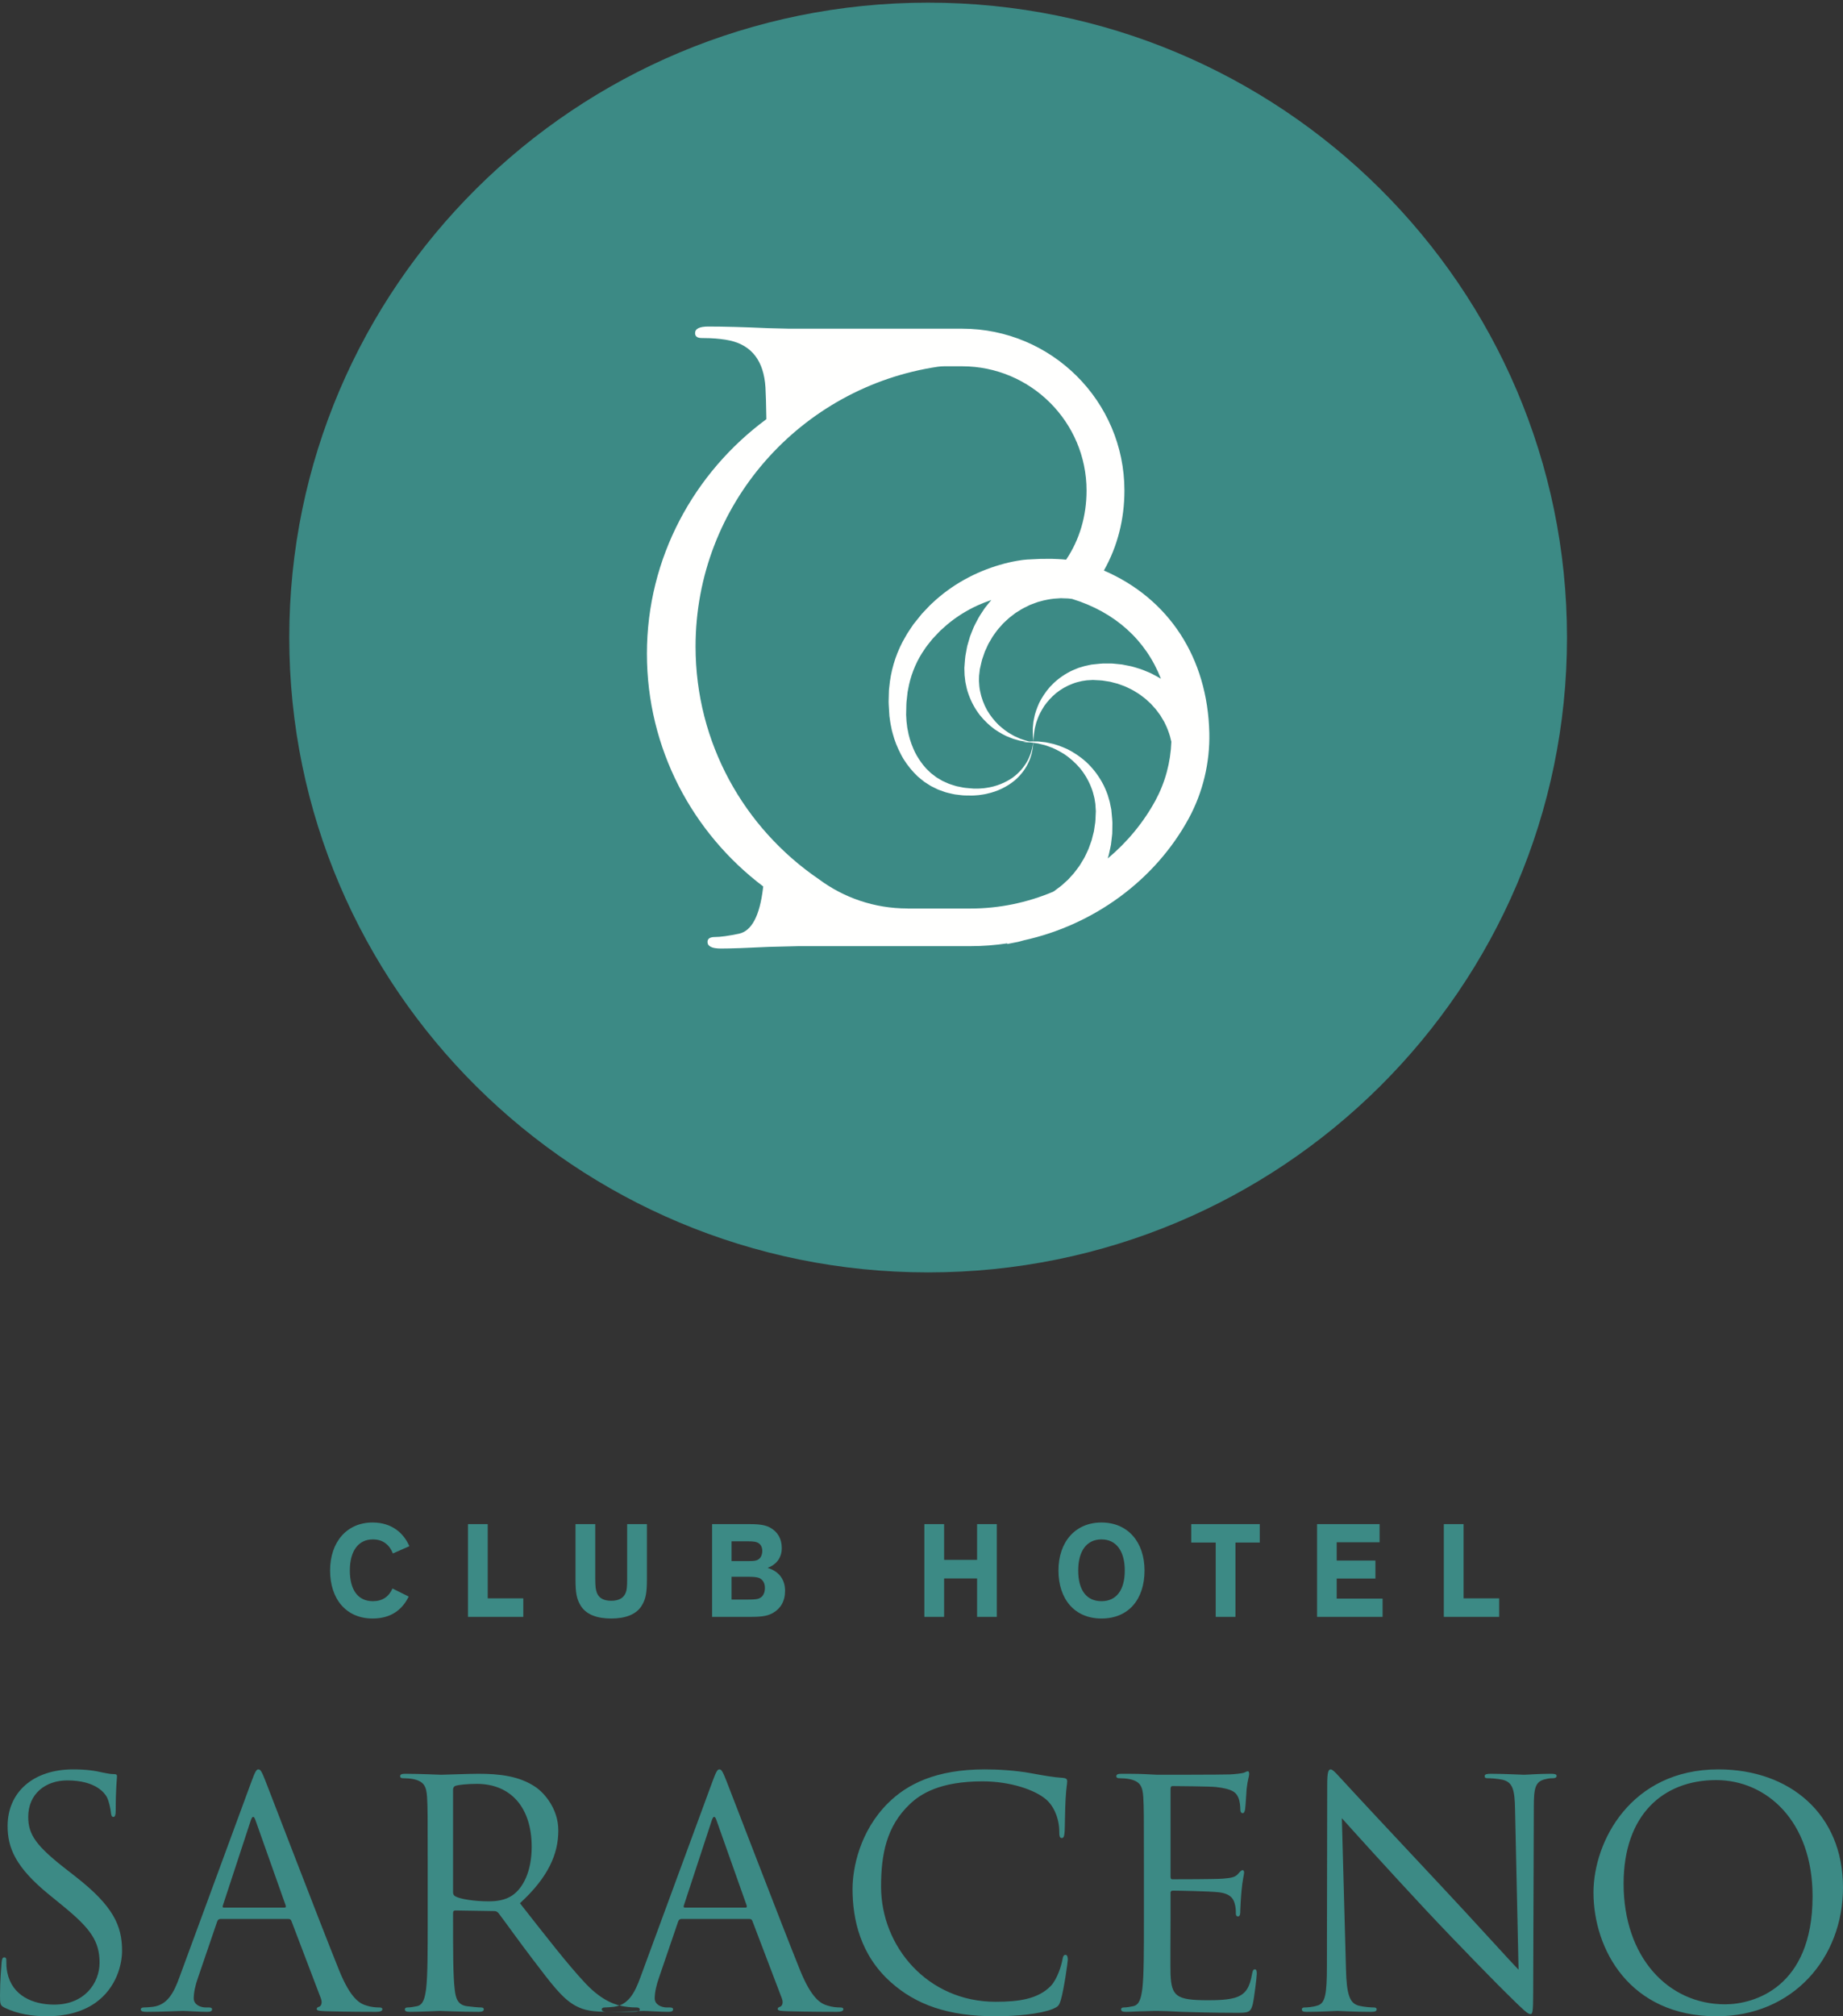
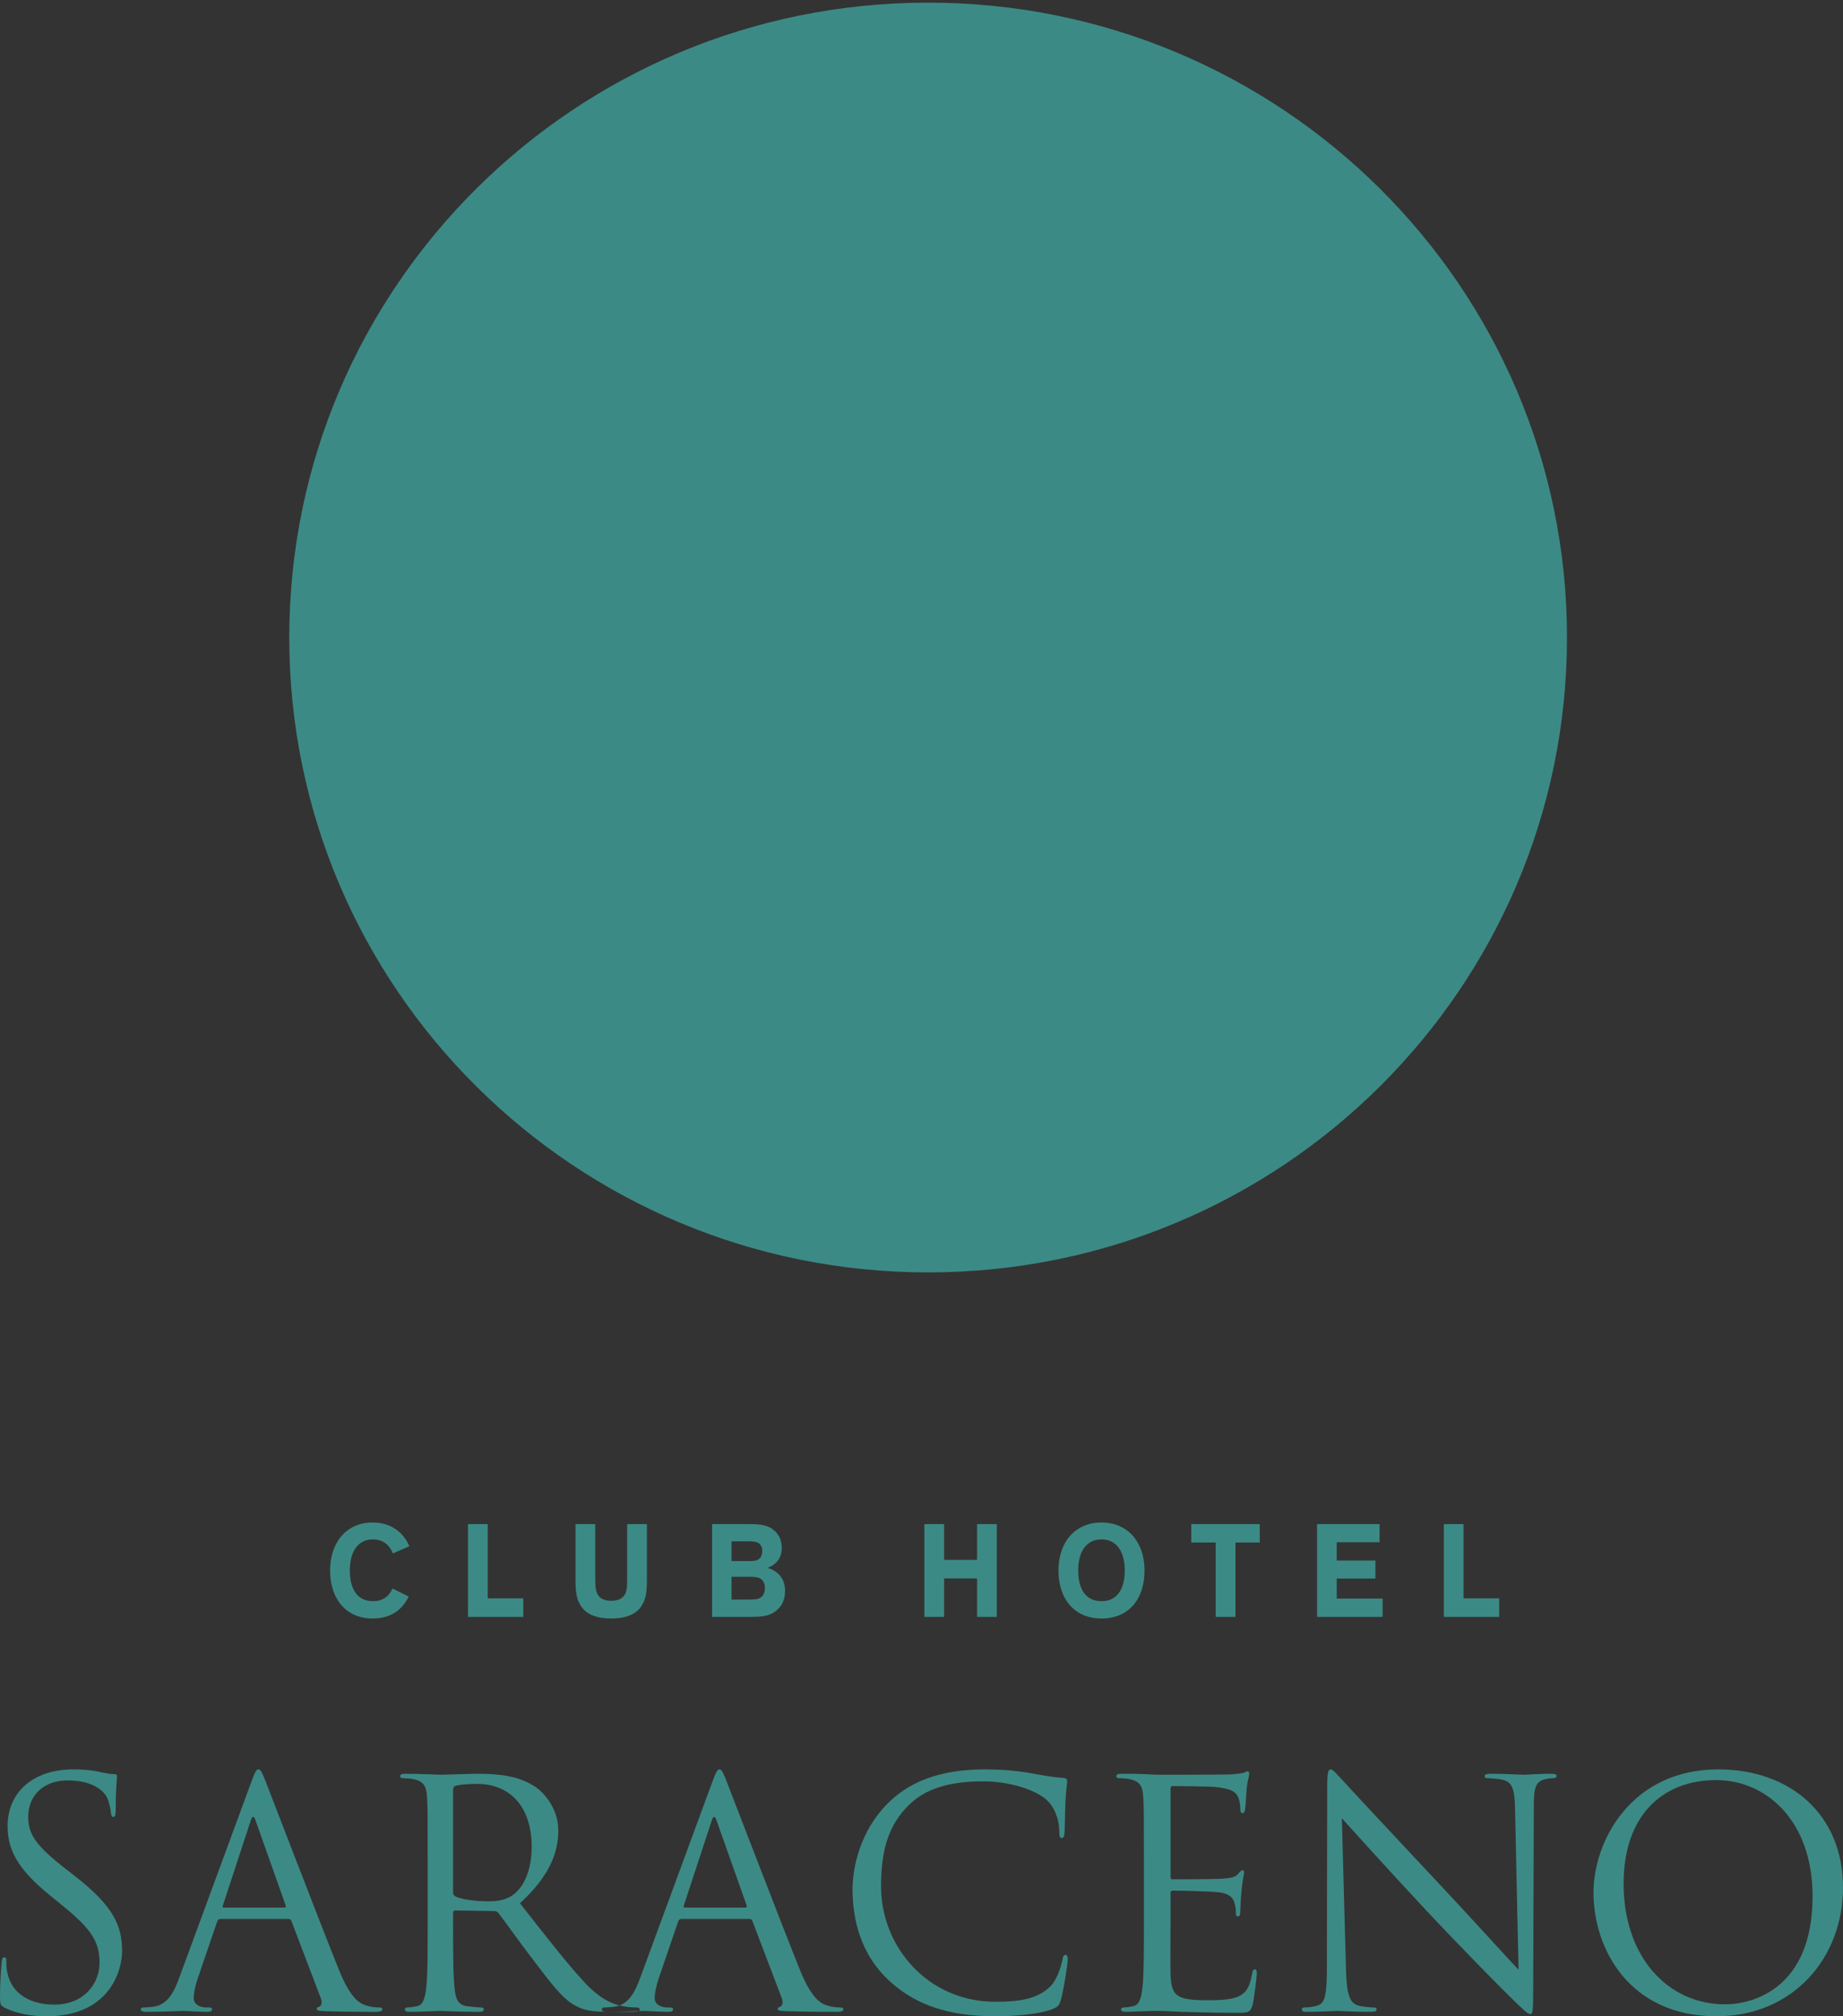
<svg xmlns="http://www.w3.org/2000/svg" width="96px" height="105px" viewBox="0 0 96 105" version="1.1">
  <rect x="0" y="0" width="96" height="105" fill="#333333" stroke="none" />
  <title>Group</title>
  <g id="Symbols" stroke="none" stroke-width="1" fill="none" fill-rule="evenodd">
    <g id="footer" transform="translate(-1238, -87)">
      <g id="partner-gruppo" transform="translate(1059, 87)">
        <g id="Group" transform="translate(179, 0)">
          <path d="M2.461,105 C3.352,105 4.244,104.803 4.954,104.311 C6.094,103.508 6.358,102.261 6.358,101.589 C6.358,100.277 5.896,99.26 3.947,97.735 L3.485,97.374 C1.899,96.144 1.47,95.554 1.47,94.619 C1.47,93.422 2.362,92.717 3.501,92.717 C5.021,92.717 5.466,93.406 5.566,93.586 C5.665,93.766 5.764,94.209 5.78,94.406 C5.797,94.537 5.813,94.619 5.912,94.619 C5.995,94.619 6.028,94.504 6.028,94.242 C6.028,93.127 6.094,92.586 6.094,92.504 C6.094,92.422 6.061,92.389 5.929,92.389 C5.797,92.389 5.665,92.372 5.351,92.307 C4.938,92.208 4.459,92.143 3.815,92.143 C1.718,92.143 0.396,93.34 0.396,95.095 C0.396,96.21 0.793,97.227 2.543,98.653 L3.286,99.26 C4.707,100.424 5.186,101.08 5.186,102.212 C5.186,103.262 4.41,104.393 2.824,104.393 C1.718,104.393 0.628,103.934 0.38,102.72 C0.33,102.491 0.33,102.261 0.33,102.114 C0.33,101.982 0.314,101.933 0.215,101.933 C0.132,101.933 0.099,102.015 0.083,102.196 C0.066,102.458 0,103.114 0,103.934 C0,104.377 0.016,104.442 0.248,104.557 C0.925,104.885 1.684,105 2.461,105 Z M9.347,102.966 C9.05,103.786 8.72,104.41 7.96,104.508 C7.828,104.524 7.597,104.541 7.481,104.541 C7.399,104.541 7.333,104.574 7.333,104.639 C7.333,104.738 7.432,104.77 7.646,104.77 C8.423,104.77 9.331,104.721 9.512,104.721 C9.694,104.721 10.404,104.77 10.801,104.77 C10.949,104.77 11.048,104.738 11.048,104.639 C11.048,104.574 10.999,104.541 10.883,104.541 L10.718,104.541 C10.437,104.541 10.091,104.393 10.091,104.065 C10.091,103.77 10.173,103.376 10.322,102.966 L11.313,100.064 C11.346,99.982 11.395,99.933 11.478,99.933 L15.028,99.933 C15.111,99.933 15.144,99.965 15.177,100.031 L16.713,104.065 C16.812,104.328 16.713,104.475 16.614,104.508 C16.548,104.524 16.498,104.557 16.498,104.623 C16.498,104.721 16.68,104.721 16.994,104.738 C18.133,104.77 19.339,104.77 19.587,104.77 C19.768,104.77 19.917,104.738 19.917,104.639 C19.917,104.557 19.851,104.541 19.752,104.541 C19.587,104.541 19.339,104.524 19.091,104.442 C18.744,104.344 18.265,104.082 17.671,102.622 C16.663,100.129 14.071,93.356 13.823,92.733 C13.625,92.225 13.559,92.143 13.46,92.143 C13.36,92.143 13.294,92.241 13.096,92.782 L9.347,102.966 Z M11.659,99.342 C11.61,99.342 11.577,99.309 11.61,99.227 L13.063,94.799 C13.146,94.554 13.228,94.554 13.311,94.799 L14.88,99.227 C14.896,99.293 14.896,99.342 14.814,99.342 L11.659,99.342 Z M22.278,100.015 C22.278,101.589 22.278,102.884 22.196,103.573 C22.13,104.049 22.047,104.41 21.717,104.475 C21.568,104.508 21.37,104.541 21.221,104.541 C21.122,104.541 21.089,104.59 21.089,104.639 C21.089,104.738 21.172,104.77 21.354,104.77 C21.849,104.77 22.889,104.721 22.906,104.721 C22.988,104.721 24.029,104.77 24.937,104.77 C25.119,104.77 25.201,104.721 25.201,104.639 C25.201,104.59 25.168,104.541 25.069,104.541 C24.921,104.541 24.557,104.508 24.326,104.475 C23.831,104.41 23.732,104.049 23.682,103.573 C23.6,102.884 23.6,101.589 23.6,100.015 L23.6,99.621 C23.6,99.539 23.633,99.49 23.715,99.49 L25.746,99.522 C25.846,99.522 25.895,99.555 25.961,99.621 C26.291,100.047 27.068,101.146 27.761,102.048 C28.703,103.278 29.281,104.082 29.991,104.459 C30.42,104.688 30.833,104.77 31.758,104.77 L32.93,104.77 C33.228,104.77 33.327,104.738 33.327,104.639 C33.327,104.59 33.261,104.541 33.178,104.541 C33.079,104.541 32.848,104.541 32.534,104.492 C32.121,104.426 31.411,104.245 30.519,103.311 C29.561,102.294 28.438,100.835 27.084,99.113 C28.571,97.751 29.082,96.538 29.082,95.324 C29.082,94.193 28.356,93.389 27.943,93.094 C27.068,92.471 25.961,92.372 24.921,92.372 C24.409,92.372 23.154,92.422 22.972,92.422 C22.889,92.422 21.849,92.372 21.106,92.372 C20.924,92.372 20.842,92.405 20.842,92.504 C20.842,92.569 20.908,92.602 20.974,92.602 C21.122,92.602 21.403,92.618 21.535,92.651 C22.08,92.766 22.212,93.028 22.245,93.586 C22.278,94.111 22.278,94.57 22.278,97.128 L22.278,100.015 Z M23.6,93.192 C23.6,93.094 23.649,93.028 23.732,92.996 C23.897,92.946 24.343,92.897 24.838,92.897 C26.605,92.897 27.695,94.127 27.695,96.177 C27.695,97.423 27.266,98.309 26.688,98.703 C26.308,98.965 25.846,99.014 25.449,99.014 C24.723,99.014 23.963,98.899 23.715,98.752 C23.633,98.703 23.6,98.637 23.6,98.555 L23.6,93.192 Z M33.36,102.966 C33.062,103.786 32.732,104.41 31.973,104.508 C31.84,104.524 31.609,104.541 31.494,104.541 C31.411,104.541 31.345,104.574 31.345,104.639 C31.345,104.738 31.444,104.77 31.659,104.77 C32.435,104.77 33.343,104.721 33.525,104.721 C33.707,104.721 34.417,104.77 34.813,104.77 C34.962,104.77 35.061,104.738 35.061,104.639 C35.061,104.574 35.011,104.541 34.896,104.541 L34.73,104.541 C34.45,104.541 34.103,104.393 34.103,104.065 C34.103,103.77 34.186,103.376 34.334,102.966 L35.325,100.064 C35.358,99.982 35.408,99.933 35.49,99.933 L39.041,99.933 C39.123,99.933 39.156,99.965 39.189,100.031 L40.725,104.065 C40.824,104.328 40.725,104.475 40.626,104.508 C40.56,104.524 40.511,104.557 40.511,104.623 C40.511,104.721 40.692,104.721 41.006,104.738 C42.146,104.77 43.351,104.77 43.599,104.77 C43.78,104.77 43.929,104.738 43.929,104.639 C43.929,104.557 43.863,104.541 43.764,104.541 C43.599,104.541 43.351,104.524 43.103,104.442 C42.757,104.344 42.278,104.082 41.683,102.622 C40.676,100.129 38.083,93.356 37.835,92.733 C37.637,92.225 37.571,92.143 37.472,92.143 C37.373,92.143 37.307,92.241 37.109,92.782 L33.36,102.966 Z M35.672,99.342 C35.622,99.342 35.589,99.309 35.622,99.227 L37.076,94.799 C37.158,94.554 37.241,94.554 37.323,94.799 L38.892,99.227 C38.909,99.293 38.909,99.342 38.826,99.342 L35.672,99.342 Z M51.856,105 C52.913,105 54.168,104.885 54.829,104.623 C55.126,104.492 55.159,104.459 55.258,104.147 C55.423,103.59 55.622,102.163 55.622,102.048 C55.622,101.917 55.589,101.802 55.506,101.802 C55.407,101.802 55.374,101.868 55.341,102.048 C55.291,102.343 55.077,103.065 54.73,103.426 C54.069,104.098 53.095,104.245 51.856,104.245 C48.322,104.245 45.894,101.376 45.894,98.243 C45.894,96.571 46.175,95.111 47.381,93.963 C47.959,93.406 48.983,92.766 51.179,92.766 C52.632,92.766 53.904,93.209 54.482,93.701 C54.911,94.062 55.176,94.734 55.176,95.374 C55.176,95.603 55.192,95.718 55.308,95.718 C55.407,95.718 55.44,95.619 55.456,95.374 C55.473,95.127 55.473,94.225 55.506,93.684 C55.539,93.094 55.589,92.897 55.589,92.766 C55.589,92.668 55.556,92.602 55.374,92.586 C54.845,92.553 54.317,92.454 53.689,92.34 C52.88,92.192 51.955,92.143 51.295,92.143 C48.751,92.143 47.249,92.914 46.258,93.898 C44.788,95.357 44.408,97.276 44.408,98.375 C44.408,99.933 44.804,101.802 46.406,103.229 C47.711,104.393 49.379,105 51.856,105 Z M59.585,100.015 C59.585,101.589 59.585,102.884 59.503,103.573 C59.436,104.049 59.354,104.41 59.024,104.475 C58.875,104.508 58.677,104.541 58.528,104.541 C58.429,104.541 58.396,104.59 58.396,104.639 C58.396,104.738 58.479,104.77 58.66,104.77 C58.908,104.77 59.288,104.738 59.618,104.738 C59.965,104.721 60.246,104.721 60.279,104.721 C60.526,104.721 60.923,104.738 61.567,104.77 C62.211,104.787 63.119,104.819 64.358,104.819 C65.002,104.819 65.134,104.819 65.25,104.393 C65.332,104.049 65.464,102.934 65.464,102.802 C65.464,102.688 65.464,102.556 65.365,102.556 C65.283,102.556 65.25,102.622 65.217,102.802 C65.101,103.475 64.903,103.803 64.473,103.983 C64.044,104.164 63.317,104.164 62.888,104.164 C61.27,104.164 61.022,103.95 60.972,102.819 C60.956,102.474 60.972,100.572 60.972,100.015 L60.972,98.571 C60.972,98.506 61.005,98.457 61.088,98.457 C61.369,98.457 63.004,98.489 63.449,98.539 C64.094,98.604 64.242,98.883 64.308,99.113 C64.374,99.326 64.374,99.49 64.374,99.654 C64.374,99.736 64.407,99.801 64.49,99.801 C64.606,99.801 64.606,99.621 64.606,99.49 C64.606,99.375 64.639,98.768 64.672,98.44 C64.721,97.899 64.804,97.62 64.804,97.522 C64.804,97.423 64.771,97.391 64.721,97.391 C64.655,97.391 64.589,97.473 64.473,97.604 C64.325,97.768 64.094,97.801 63.697,97.833 C63.317,97.866 61.286,97.866 61.071,97.866 C60.989,97.866 60.972,97.817 60.972,97.702 L60.972,93.176 C60.972,93.061 61.005,93.012 61.071,93.012 C61.253,93.012 63.053,93.028 63.334,93.061 C64.226,93.16 64.391,93.356 64.506,93.619 C64.589,93.816 64.606,94.094 64.606,94.209 C64.606,94.34 64.639,94.422 64.738,94.422 C64.804,94.422 64.837,94.324 64.853,94.242 C64.886,94.045 64.919,93.324 64.936,93.16 C64.985,92.7 65.068,92.504 65.068,92.389 C65.068,92.307 65.051,92.241 65.002,92.241 C64.919,92.241 64.853,92.307 64.771,92.323 C64.639,92.356 64.374,92.389 64.061,92.405 C63.681,92.422 60.394,92.422 60.279,92.422 L59.602,92.389 C59.238,92.372 58.792,92.372 58.413,92.372 C58.231,92.372 58.148,92.405 58.148,92.504 C58.148,92.569 58.214,92.602 58.28,92.602 C58.429,92.602 58.71,92.618 58.842,92.651 C59.387,92.766 59.519,93.028 59.552,93.586 C59.585,94.111 59.585,94.57 59.585,97.128 L59.585,100.015 Z M69.896,94.685 C70.424,95.275 72.288,97.341 74.201,99.391 C75.948,101.261 78.324,103.672 78.505,103.836 C79.381,104.705 79.582,104.885 79.714,104.885 C79.829,104.885 79.862,104.803 79.862,103.721 L79.895,94.111 C79.895,93.127 79.961,92.766 80.506,92.651 C80.705,92.602 80.82,92.602 80.903,92.602 C81.018,92.602 81.084,92.553 81.084,92.487 C81.084,92.389 80.969,92.372 80.787,92.372 C80.11,92.372 79.565,92.422 79.381,92.422 C79.199,92.422 78.406,92.372 77.666,92.372 C77.468,92.372 77.336,92.389 77.336,92.487 C77.336,92.553 77.352,92.602 77.468,92.602 C77.6,92.602 77.977,92.618 78.274,92.684 C78.786,92.815 78.902,93.176 78.918,94.242 L79.1,102.573 C78.571,102.032 76.774,100.031 75.142,98.293 C72.601,95.587 70.143,92.946 69.896,92.668 C69.731,92.504 69.447,92.143 69.315,92.143 C69.183,92.143 69.133,92.323 69.133,92.963 L69.117,102.36 C69.117,103.852 69.034,104.328 68.621,104.442 C68.374,104.524 68.076,104.541 67.944,104.541 C67.862,104.541 67.812,104.574 67.812,104.639 C67.812,104.754 67.911,104.77 68.076,104.77 C68.82,104.77 69.513,104.721 69.665,104.721 C69.813,104.721 70.474,104.77 71.412,104.77 C71.611,104.77 71.71,104.738 71.71,104.639 C71.71,104.574 71.66,104.541 71.578,104.541 C71.429,104.541 71.068,104.524 70.755,104.442 C70.309,104.311 70.143,103.885 70.11,102.54 L69.896,94.685 Z M83.003,98.555 C83.003,101.507 84.886,105 89.411,105 C93.391,105 96,101.966 96,98.293 C96,94.471 93.226,92.143 89.51,92.143 C84.952,92.143 83.003,95.898 83.003,98.555 Z M84.572,98.096 C84.572,94.504 86.636,92.7 89.394,92.7 C92.003,92.7 94.415,94.816 94.415,98.752 C94.415,103.524 91.343,104.377 89.857,104.377 C86.884,104.377 84.572,101.917 84.572,98.096 L84.572,98.096 Z" id="Fill-39" fill="#3C8A85" />
          <path d="M20.444,82.723 C20.253,83.156 19.913,83.384 19.422,83.384 C18.645,83.384 18.223,82.794 18.223,81.786 C18.223,80.777 18.659,80.166 19.422,80.166 C19.926,80.166 20.274,80.422 20.465,80.898 L21.323,80.521 C21.044,79.868 20.437,79.286 19.409,79.286 C18.066,79.286 17.194,80.301 17.194,81.786 C17.194,83.263 18.025,84.286 19.409,84.286 C20.342,84.286 20.942,83.852 21.289,83.142 L20.444,82.723 Z M24.376,79.371 L24.376,84.2 L27.258,84.2 L27.258,83.235 L25.405,83.235 L25.405,79.371 L24.376,79.371 Z M33.697,79.371 L32.668,79.371 L32.668,82.212 C32.668,82.659 32.648,82.816 32.587,82.958 C32.471,83.235 32.212,83.362 31.837,83.362 C31.462,83.362 31.21,83.235 31.094,82.958 C31.033,82.787 31.006,82.645 31.006,82.212 L31.006,79.371 L29.977,79.371 L29.977,82.233 C29.977,82.943 30.038,83.249 30.215,83.561 C30.508,84.101 31.135,84.286 31.837,84.286 C32.532,84.286 33.166,84.101 33.459,83.561 C33.636,83.249 33.697,82.943 33.697,82.233 L33.697,79.371 Z M38.106,82.112 L38.964,82.112 C39.23,82.112 39.387,82.127 39.509,82.162 C39.714,82.233 39.843,82.418 39.843,82.688 C39.843,82.922 39.762,83.107 39.625,83.192 C39.496,83.284 39.325,83.299 38.964,83.299 L38.106,83.299 L38.106,82.112 Z M39.707,80.763 C39.707,80.933 39.653,81.075 39.564,81.161 C39.434,81.281 39.291,81.296 38.937,81.296 L38.106,81.296 L38.106,80.266 L38.944,80.266 C39.257,80.266 39.407,80.287 39.53,80.372 C39.632,80.443 39.707,80.585 39.707,80.763 Z M39.155,84.2 C39.768,84.2 40.027,84.129 40.266,83.994 C40.661,83.767 40.893,83.384 40.893,82.844 C40.893,82.162 40.477,81.8 39.993,81.651 L39.993,81.644 C40.375,81.509 40.722,81.175 40.722,80.621 C40.722,80.117 40.497,79.769 40.123,79.556 C39.898,79.435 39.632,79.371 39.067,79.371 L37.091,79.371 L37.091,84.2 L39.155,84.2 Z M50.895,82.198 L50.895,84.2 L51.924,84.2 L51.924,79.371 L50.895,79.371 L50.895,81.232 L49.178,81.232 L49.178,79.371 L48.149,79.371 L48.149,84.2 L49.178,84.2 L49.178,82.198 L50.895,82.198 Z M55.134,81.786 C55.134,83.263 55.965,84.286 57.375,84.286 C58.806,84.286 59.617,83.263 59.617,81.786 C59.617,80.301 58.745,79.286 57.375,79.286 C56.006,79.286 55.134,80.301 55.134,81.786 Z M56.163,81.786 C56.163,80.777 56.599,80.166 57.375,80.166 C58.145,80.166 58.588,80.777 58.588,81.786 C58.588,82.794 58.159,83.384 57.375,83.384 C56.585,83.384 56.163,82.794 56.163,81.786 Z M62.05,80.33 L63.324,80.33 L63.324,84.2 L64.353,84.2 L64.353,80.33 L65.62,80.33 L65.62,79.371 L62.05,79.371 L62.05,80.33 Z M71.862,80.316 L71.862,79.371 L68.605,79.371 L68.605,84.2 L72.018,84.2 L72.018,83.249 L69.627,83.249 L69.627,82.205 L71.644,82.205 L71.644,81.267 L69.627,81.267 L69.627,80.316 L71.862,80.316 Z M75.207,79.371 L75.207,84.2 L78.09,84.2 L78.09,83.235 L76.236,83.235 L76.236,79.371 L75.207,79.371 Z" id="Fill-40" fill="#3C8A85" />
          <g id="Group-43" transform="translate(15.045, 0)">
            <path d="M33.301,66.262 C51.679,66.262 66.578,51.46 66.578,33.2 C66.578,14.94 51.679,0.138 33.301,0.138 C14.922,0.138 0.023,14.94 0.023,33.2 C0.023,51.46 14.922,66.262 33.301,66.262" id="Fill-41" fill="#3C8A85" />
-             <path d="M47.947,38.176 C47.861,34.25 45.835,31.17 42.455,29.711 C43.158,28.472 43.525,27.054 43.525,25.544 C43.525,20.897 39.733,17.117 35.071,17.117 L35.069,17.117 L29.121,17.117 L26.068,17.117 L24.958,17.09 C23.693,17.033 22.658,17.005 21.853,17.005 L21.853,17.005 L21.852,17.005 C21.392,17.005 21.161,17.119 21.161,17.347 C21.161,17.518 21.277,17.604 21.507,17.604 L21.507,17.604 C21.507,17.604 21.508,17.604 21.508,17.604 C21.651,17.604 21.79,17.607 21.923,17.612 C22.321,17.628 22.671,17.669 22.973,17.733 C24.122,17.99 24.741,18.804 24.827,20.175 C24.846,20.489 24.862,21.04 24.875,21.829 C21.118,24.602 18.652,29.035 18.652,34.042 C18.652,38.988 21.031,43.384 24.71,46.163 L24.698,46.268 C24.525,47.696 24.109,48.481 23.447,48.624 C22.901,48.738 22.484,48.796 22.196,48.796 C21.938,48.796 21.808,48.881 21.808,49.053 C21.808,49.167 21.866,49.252 21.981,49.309 C22.096,49.367 22.269,49.396 22.5,49.396 C23.017,49.396 23.851,49.367 25.001,49.31 L26.558,49.272 L26.561,49.272 L32.243,49.272 L32.302,49.272 L35.515,49.272 L35.517,49.272 C36.159,49.272 36.795,49.221 37.422,49.127 L37.426,49.159 C37.426,49.159 37.484,49.148 37.591,49.127 C37.645,49.116 37.711,49.103 37.789,49.088 C37.828,49.081 37.87,49.073 37.914,49.064 C37.937,49.059 37.96,49.055 37.984,49.05 C38.013,49.043 38.042,49.035 38.073,49.027 C38.137,49.009 38.206,48.99 38.277,48.97 C41.907,48.175 45.121,45.853 46.882,42.609 C47.612,41.257 47.98,39.724 47.947,38.176 Z M42.036,42.253 L42.035,42.263 L42.031,42.343 L42.024,42.502 C42.017,42.609 42.019,42.715 42.006,42.821 L41.959,43.137 L41.935,43.294 L41.896,43.448 L41.818,43.755 C41.786,43.855 41.747,43.953 41.712,44.051 C41.651,44.251 41.546,44.433 41.462,44.619 C41.42,44.712 41.358,44.795 41.308,44.883 C41.253,44.968 41.21,45.059 41.147,45.137 C41.023,45.295 40.919,45.46 40.781,45.597 C40.717,45.668 40.653,45.738 40.59,45.808 C40.52,45.871 40.451,45.933 40.383,45.995 C40.253,46.125 40.103,46.226 39.965,46.33 C39.931,46.356 39.897,46.382 39.863,46.407 C39.843,46.419 39.823,46.431 39.803,46.442 C38.463,47.005 37.004,47.313 35.515,47.313 L32.432,47.313 L32.225,47.313 L32.225,47.31 C30.493,47.31 28.894,46.743 27.607,45.785 C27.603,45.782 27.599,45.779 27.594,45.776 C23.719,43.128 21.186,38.692 21.186,33.667 C21.186,26.273 26.669,20.152 33.816,19.097 C33.916,19.083 34.024,19.077 34.135,19.075 C34.192,19.075 34.248,19.075 34.306,19.075 L34.36,19.075 L35.069,19.075 C38.643,19.075 41.552,21.977 41.552,25.544 C41.552,26.878 41.185,28.112 40.488,29.146 C40.415,29.139 40.336,29.131 40.254,29.125 C40.193,29.12 40.131,29.116 40.067,29.115 C40.064,29.115 40.062,29.114 40.059,29.114 C39.967,29.111 39.871,29.107 39.769,29.103 C39.718,29.101 39.667,29.101 39.615,29.102 C39.563,29.102 39.51,29.103 39.456,29.103 C39.348,29.104 39.236,29.105 39.12,29.106 C39.006,29.112 38.887,29.118 38.765,29.123 C38.704,29.126 38.642,29.13 38.579,29.133 C38.548,29.134 38.516,29.136 38.484,29.137 L38.427,29.141 L38.373,29.146 C38.332,29.15 38.29,29.154 38.249,29.158 C38.213,29.163 38.176,29.168 38.14,29.173 C38.066,29.183 37.995,29.196 37.922,29.208 C37.632,29.258 37.337,29.327 37.035,29.416 C36.432,29.592 35.799,29.844 35.174,30.194 C34.588,30.521 34.011,30.937 33.485,31.437 C33.451,31.469 33.417,31.501 33.383,31.534 C33.25,31.674 33.115,31.815 32.98,31.958 C32.857,32.11 32.734,32.263 32.609,32.418 L32.563,32.476 L32.552,32.49 L32.546,32.497 C32.512,32.541 32.534,32.514 32.525,32.525 L32.506,32.554 L32.429,32.668 C32.378,32.744 32.327,32.821 32.275,32.898 C32.224,32.968 32.172,33.064 32.12,33.157 L31.964,33.434 C31.582,34.166 31.349,34.973 31.276,35.785 C31.27,35.835 31.262,35.886 31.259,35.936 L31.254,36.088 L31.246,36.391 C31.233,36.592 31.256,36.791 31.265,36.99 L31.274,37.139 L31.279,37.213 L31.281,37.25 L31.282,37.268 C31.285,37.3 31.283,37.282 31.284,37.292 L31.285,37.3 L31.324,37.579 C31.329,37.624 31.338,37.674 31.349,37.726 L31.38,37.879 L31.411,38.032 C31.423,38.082 31.437,38.129 31.45,38.178 C31.549,38.566 31.7,38.937 31.883,39.285 C32.062,39.636 32.3,39.953 32.56,40.235 C32.628,40.303 32.696,40.371 32.763,40.439 C32.802,40.473 32.842,40.505 32.882,40.537 C32.916,40.565 32.95,40.592 32.984,40.62 L33.094,40.709 L33.212,40.785 C33.291,40.836 33.37,40.886 33.447,40.935 C33.53,40.976 33.613,41.017 33.695,41.057 L33.817,41.117 L33.944,41.163 C34.028,41.193 34.112,41.223 34.195,41.253 C34.279,41.281 34.366,41.295 34.45,41.317 C34.534,41.335 34.617,41.358 34.701,41.371 C34.785,41.382 34.869,41.391 34.952,41.401 C35.035,41.408 35.117,41.426 35.198,41.424 C35.28,41.425 35.361,41.426 35.441,41.427 C35.482,41.427 35.521,41.428 35.561,41.428 C35.586,41.429 35.614,41.428 35.64,41.427 C35.655,41.427 35.668,41.427 35.684,41.426 L35.684,41.426 C35.685,41.426 35.685,41.426 35.686,41.426 C35.761,41.42 35.836,41.414 35.91,41.409 C35.984,41.403 36.065,41.387 36.14,41.377 C36.218,41.367 36.292,41.352 36.364,41.334 C36.946,41.21 37.438,40.948 37.806,40.646 C38.171,40.336 38.404,39.985 38.54,39.679 C38.614,39.527 38.65,39.381 38.691,39.258 C38.715,39.131 38.741,39.024 38.752,38.936 C38.765,38.803 38.773,38.717 38.776,38.682 C38.808,38.687 38.839,38.691 38.873,38.696 C38.923,38.703 38.976,38.709 39.03,38.719 C39.084,38.732 39.141,38.746 39.2,38.76 C39.259,38.774 39.32,38.789 39.383,38.805 C39.445,38.825 39.508,38.849 39.574,38.871 C39.839,38.956 40.117,39.103 40.402,39.279 C40.679,39.469 40.954,39.706 41.2,39.992 C41.441,40.282 41.645,40.623 41.792,40.996 C41.869,41.18 41.919,41.38 41.965,41.574 C41.98,41.669 41.995,41.764 42.01,41.86 C42.02,41.968 42.025,42.085 42.033,42.198 L42.036,42.241 L42.037,42.262 L42.037,42.268 C42.037,42.26 42.04,42.292 42.036,42.253 Z M35.187,34.784 L35.188,34.789 L35.188,34.809 L35.189,34.848 C35.193,34.953 35.193,35.053 35.199,35.161 C35.213,35.28 35.226,35.398 35.24,35.515 C35.282,35.739 35.33,35.952 35.406,36.156 C35.549,36.563 35.753,36.927 35.99,37.234 C36.232,37.538 36.501,37.785 36.768,37.982 C37.044,38.167 37.308,38.317 37.559,38.408 C37.621,38.432 37.68,38.456 37.738,38.477 C37.798,38.494 37.855,38.51 37.91,38.526 C37.965,38.541 38.018,38.556 38.068,38.57 C38.119,38.581 38.168,38.588 38.215,38.597 C38.289,38.609 38.354,38.622 38.414,38.63 C38.411,38.631 38.407,38.631 38.403,38.631 C38.294,38.642 38.236,38.647 38.236,38.647 C38.236,38.647 38.294,38.649 38.404,38.653 C38.458,38.656 38.526,38.658 38.604,38.661 C38.655,38.664 38.713,38.673 38.773,38.681 C38.767,38.715 38.752,38.8 38.728,38.932 C38.71,39.018 38.675,39.122 38.642,39.244 C38.592,39.362 38.546,39.501 38.462,39.641 C38.306,39.926 38.056,40.241 37.692,40.504 C37.324,40.757 36.85,40.962 36.306,41.033 C36.238,41.045 36.17,41.053 36.102,41.055 C36.033,41.059 35.968,41.068 35.895,41.068 C35.821,41.068 35.746,41.067 35.671,41.067 C35.61,41.066 35.529,41.055 35.459,41.05 C35.385,41.043 35.312,41.036 35.237,41.029 C35.162,41.026 35.09,41.003 35.015,40.99 C34.942,40.976 34.867,40.961 34.792,40.946 C34.719,40.928 34.647,40.901 34.573,40.879 C34.501,40.854 34.425,40.836 34.355,40.805 C34.284,40.774 34.214,40.741 34.143,40.709 L34.036,40.661 L33.936,40.601 C33.868,40.561 33.801,40.521 33.733,40.48 C33.67,40.432 33.607,40.384 33.544,40.336 L33.449,40.264 L33.362,40.181 C33.305,40.125 33.245,40.071 33.19,40.013 C33.137,39.952 33.085,39.89 33.033,39.828 C33,39.785 32.969,39.742 32.937,39.698 C32.777,39.477 32.633,39.239 32.526,38.978 C32.395,38.669 32.291,38.342 32.235,38.002 C32.227,37.96 32.218,37.918 32.211,37.876 L32.197,37.753 L32.182,37.63 L32.174,37.568 L32.17,37.499 L32.154,37.218 L32.16,36.965 C32.167,36.788 32.16,36.609 32.187,36.435 L32.216,36.173 L32.23,36.042 C32.236,35.998 32.247,35.956 32.255,35.913 C32.374,35.226 32.627,34.573 32.982,34.011 L33.115,33.812 C33.159,33.746 33.198,33.681 33.262,33.606 L33.349,33.496 L33.434,33.389 L33.519,33.282 L33.536,33.26 L33.539,33.257 C33.537,33.26 33.535,33.263 33.53,33.269 L33.536,33.263 L33.547,33.252 L33.59,33.206 C33.705,33.085 33.82,32.964 33.933,32.844 C34.056,32.734 34.178,32.626 34.3,32.518 C34.797,32.103 35.333,31.776 35.869,31.531 C36.111,31.421 36.354,31.327 36.593,31.247 C36.491,31.364 36.396,31.489 36.297,31.61 C36.223,31.698 36.167,31.8 36.101,31.895 C36.04,31.993 35.97,32.086 35.917,32.19 C35.81,32.397 35.691,32.597 35.611,32.818 C35.568,32.927 35.523,33.034 35.483,33.143 L35.385,33.478 L35.337,33.645 L35.304,33.816 L35.242,34.155 C35.224,34.268 35.22,34.383 35.209,34.496 L35.196,34.665 L35.19,34.749 L35.189,34.759 C35.186,34.802 35.188,34.774 35.187,34.784 Z M45.144,41.681 C44.514,42.842 43.662,43.862 42.657,44.705 C42.693,44.589 42.726,44.472 42.747,44.351 C42.773,44.227 42.803,44.103 42.825,43.979 L42.869,43.602 L42.89,43.414 L42.894,43.225 C42.896,43.099 42.897,42.974 42.899,42.849 C42.898,42.725 42.88,42.601 42.871,42.477 L42.854,42.293 L42.846,42.202 L42.845,42.19 C42.841,42.148 42.843,42.175 42.842,42.165 L42.841,42.159 L42.837,42.138 L42.828,42.096 C42.805,41.983 42.786,41.875 42.76,41.759 C42.724,41.635 42.687,41.511 42.652,41.389 C42.565,41.156 42.474,40.936 42.356,40.731 C42.127,40.32 41.841,39.965 41.53,39.678 C41.214,39.394 40.879,39.177 40.554,39.013 C40.223,38.864 39.911,38.749 39.623,38.697 C39.552,38.683 39.483,38.667 39.417,38.655 C39.35,38.648 39.285,38.64 39.222,38.634 C39.16,38.627 39.101,38.62 39.044,38.614 C38.986,38.612 38.932,38.613 38.88,38.612 C38.777,38.612 38.685,38.607 38.605,38.613 C38.597,38.614 38.591,38.614 38.583,38.615 C38.549,38.607 38.513,38.599 38.471,38.59 C38.402,38.573 38.324,38.543 38.236,38.516 C38.193,38.501 38.147,38.487 38.099,38.47 C38.053,38.449 38.005,38.427 37.954,38.405 C37.904,38.383 37.852,38.359 37.798,38.335 C37.745,38.307 37.693,38.276 37.638,38.245 C37.415,38.127 37.19,37.949 36.965,37.746 C36.748,37.531 36.541,37.276 36.369,36.981 C36.203,36.683 36.076,36.347 36.007,35.992 C35.969,35.816 35.957,35.63 35.948,35.45 C35.951,35.364 35.953,35.277 35.955,35.19 C35.964,35.093 35.979,34.986 35.99,34.884 L35.995,34.845 L35.997,34.826 L35.997,34.821 C35.997,34.828 35.999,34.797 35.997,34.837 L35.999,34.828 L36.015,34.757 L36.048,34.616 C36.072,34.523 36.087,34.428 36.116,34.336 L36.21,34.063 L36.257,33.927 L36.317,33.797 L36.436,33.537 C36.481,33.453 36.532,33.372 36.579,33.291 C36.666,33.123 36.789,32.979 36.894,32.828 C36.946,32.752 37.015,32.688 37.074,32.619 C37.136,32.552 37.189,32.479 37.258,32.42 C37.393,32.3 37.512,32.171 37.657,32.072 C37.725,32.02 37.793,31.968 37.86,31.916 C37.932,31.872 38.003,31.828 38.074,31.784 C38.21,31.691 38.359,31.626 38.498,31.556 C38.532,31.539 38.567,31.521 38.601,31.504 C38.637,31.491 38.673,31.477 38.708,31.464 C38.779,31.438 38.848,31.411 38.916,31.386 C38.982,31.356 39.052,31.341 39.12,31.322 C39.187,31.304 39.253,31.286 39.317,31.269 C39.578,31.212 39.818,31.171 40.032,31.165 C40.085,31.161 40.137,31.157 40.186,31.154 C40.236,31.149 40.276,31.157 40.318,31.157 C40.4,31.161 40.474,31.163 40.541,31.164 C40.558,31.164 40.572,31.164 40.59,31.165 C40.612,31.167 40.634,31.17 40.654,31.173 C40.695,31.177 40.734,31.182 40.77,31.186 C40.779,31.187 40.787,31.188 40.796,31.189 C43.046,31.88 44.644,33.338 45.427,35.347 C45.282,35.256 45.125,35.179 44.972,35.096 C44.877,35.042 44.771,35.008 44.671,34.963 C44.568,34.923 44.47,34.874 44.363,34.842 C44.15,34.779 43.942,34.703 43.721,34.667 C43.612,34.645 43.504,34.621 43.394,34.603 L43.063,34.57 L42.899,34.554 L42.733,34.552 L42.405,34.553 C42.296,34.555 42.188,34.572 42.08,34.581 L41.92,34.597 L41.84,34.606 L41.83,34.607 C41.787,34.611 41.815,34.609 41.805,34.61 L41.8,34.611 L41.782,34.615 L41.746,34.622 C41.648,34.644 41.555,34.661 41.455,34.685 C41.346,34.718 41.237,34.751 41.129,34.783 C40.926,34.861 40.735,34.941 40.557,35.046 C40.2,35.248 39.894,35.499 39.647,35.77 C39.404,36.045 39.219,36.336 39.08,36.616 C38.954,36.903 38.859,37.171 38.817,37.418 C38.805,37.479 38.792,37.538 38.783,37.595 C38.777,37.653 38.772,37.709 38.767,37.762 C38.762,37.815 38.757,37.866 38.752,37.915 L38.752,38.055 C38.754,38.143 38.75,38.222 38.756,38.29 C38.764,38.357 38.77,38.415 38.775,38.462 C38.785,38.555 38.791,38.604 38.791,38.604 C38.791,38.604 38.793,38.554 38.797,38.461 C38.799,38.415 38.802,38.357 38.805,38.29 C38.81,38.223 38.825,38.147 38.837,38.062 C38.843,38.019 38.85,37.975 38.857,37.928 C38.869,37.882 38.881,37.834 38.894,37.784 C38.907,37.734 38.92,37.682 38.934,37.628 C38.953,37.576 38.972,37.522 38.992,37.466 C39.066,37.242 39.195,37.007 39.348,36.767 C39.513,36.533 39.718,36.302 39.964,36.097 C40.215,35.895 40.507,35.725 40.826,35.605 C40.983,35.542 41.154,35.501 41.319,35.465 C41.399,35.453 41.479,35.441 41.56,35.429 C41.652,35.422 41.754,35.418 41.851,35.412 L41.889,35.41 L41.907,35.409 L41.912,35.409 C41.904,35.41 41.935,35.406 41.896,35.411 L41.904,35.411 L41.972,35.415 L42.109,35.422 C42.199,35.429 42.29,35.428 42.38,35.44 L42.648,35.482 L42.782,35.503 L42.913,35.538 L43.173,35.605 C43.258,35.633 43.341,35.666 43.424,35.696 C43.593,35.749 43.747,35.839 43.903,35.911 C43.982,35.946 44.052,35.999 44.126,36.041 C44.197,36.088 44.274,36.125 44.339,36.178 C44.472,36.283 44.611,36.371 44.725,36.487 C44.784,36.542 44.843,36.595 44.902,36.649 C44.954,36.707 45.006,36.765 45.058,36.823 C45.166,36.932 45.25,37.058 45.336,37.173 L45.4,37.259 C45.418,37.29 45.436,37.32 45.454,37.351 C45.49,37.41 45.525,37.469 45.56,37.527 C45.598,37.583 45.623,37.645 45.651,37.703 C45.678,37.762 45.705,37.819 45.732,37.875 C45.825,38.104 45.901,38.315 45.94,38.51 C45.951,38.55 45.96,38.588 45.97,38.626 C45.931,39.697 45.649,40.746 45.144,41.681 L45.144,41.681 Z" id="Fill-42" fill="#FFFFFE" />
          </g>
        </g>
      </g>
    </g>
  </g>
</svg>